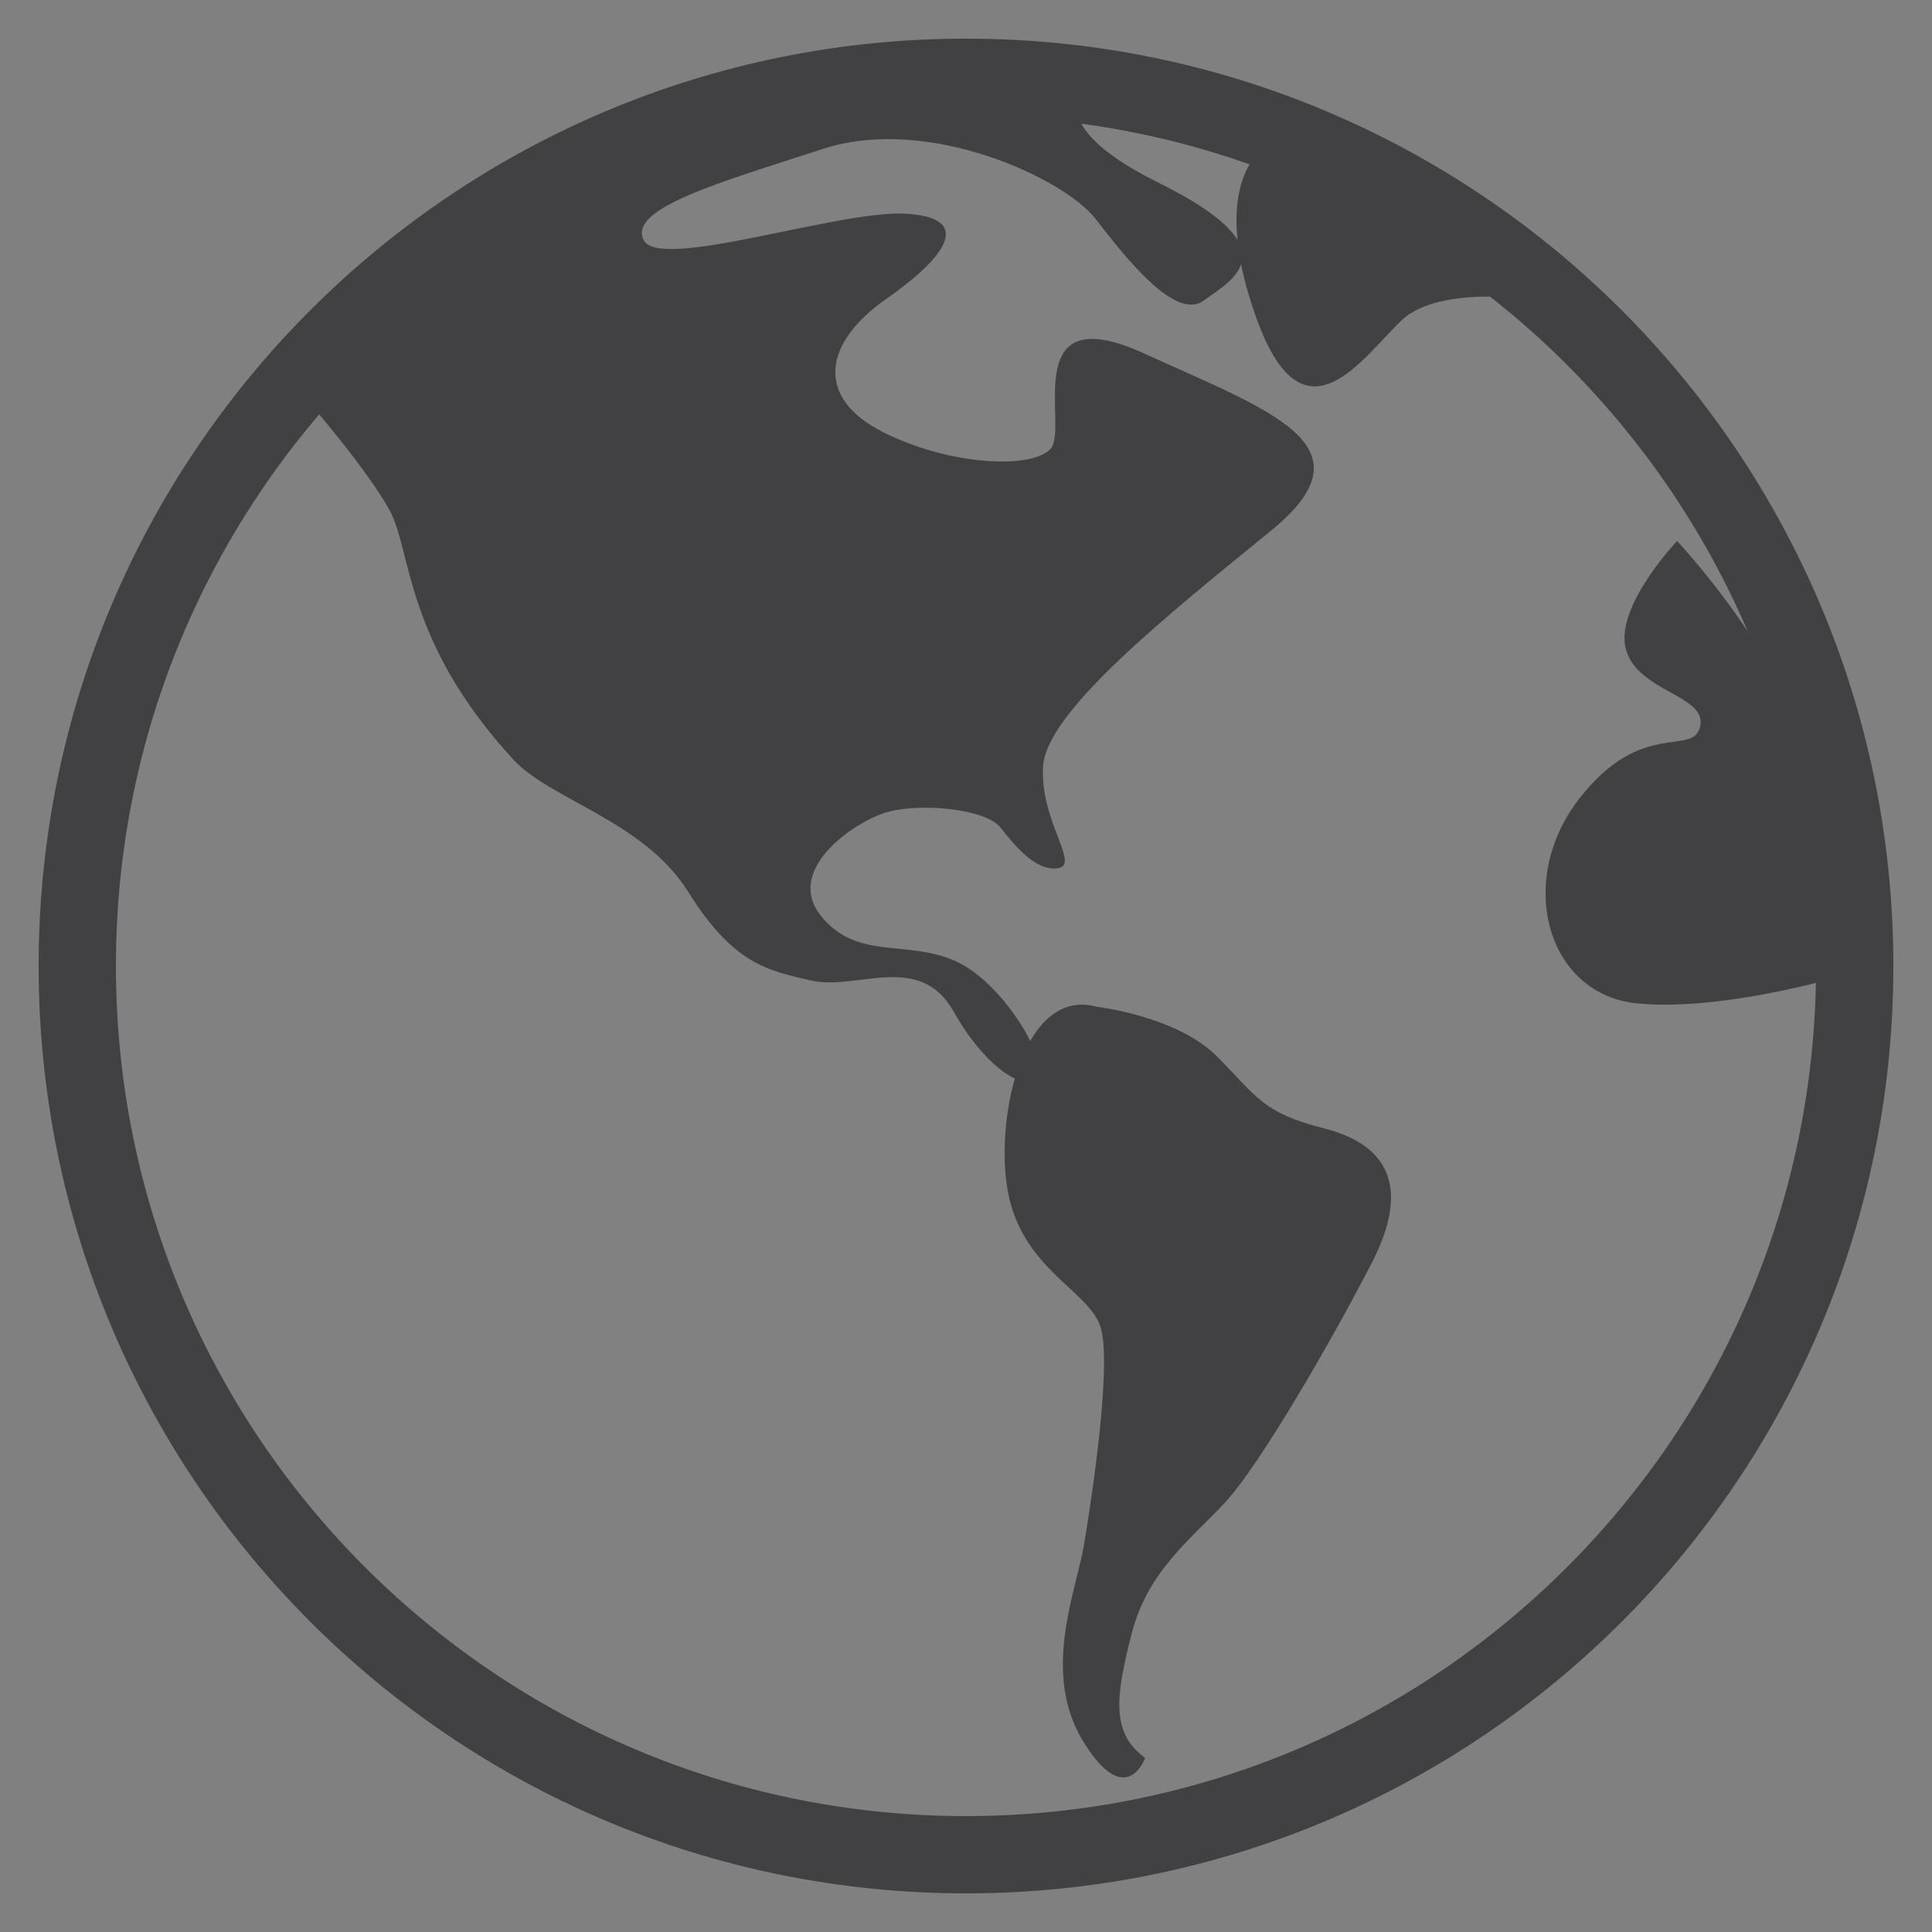
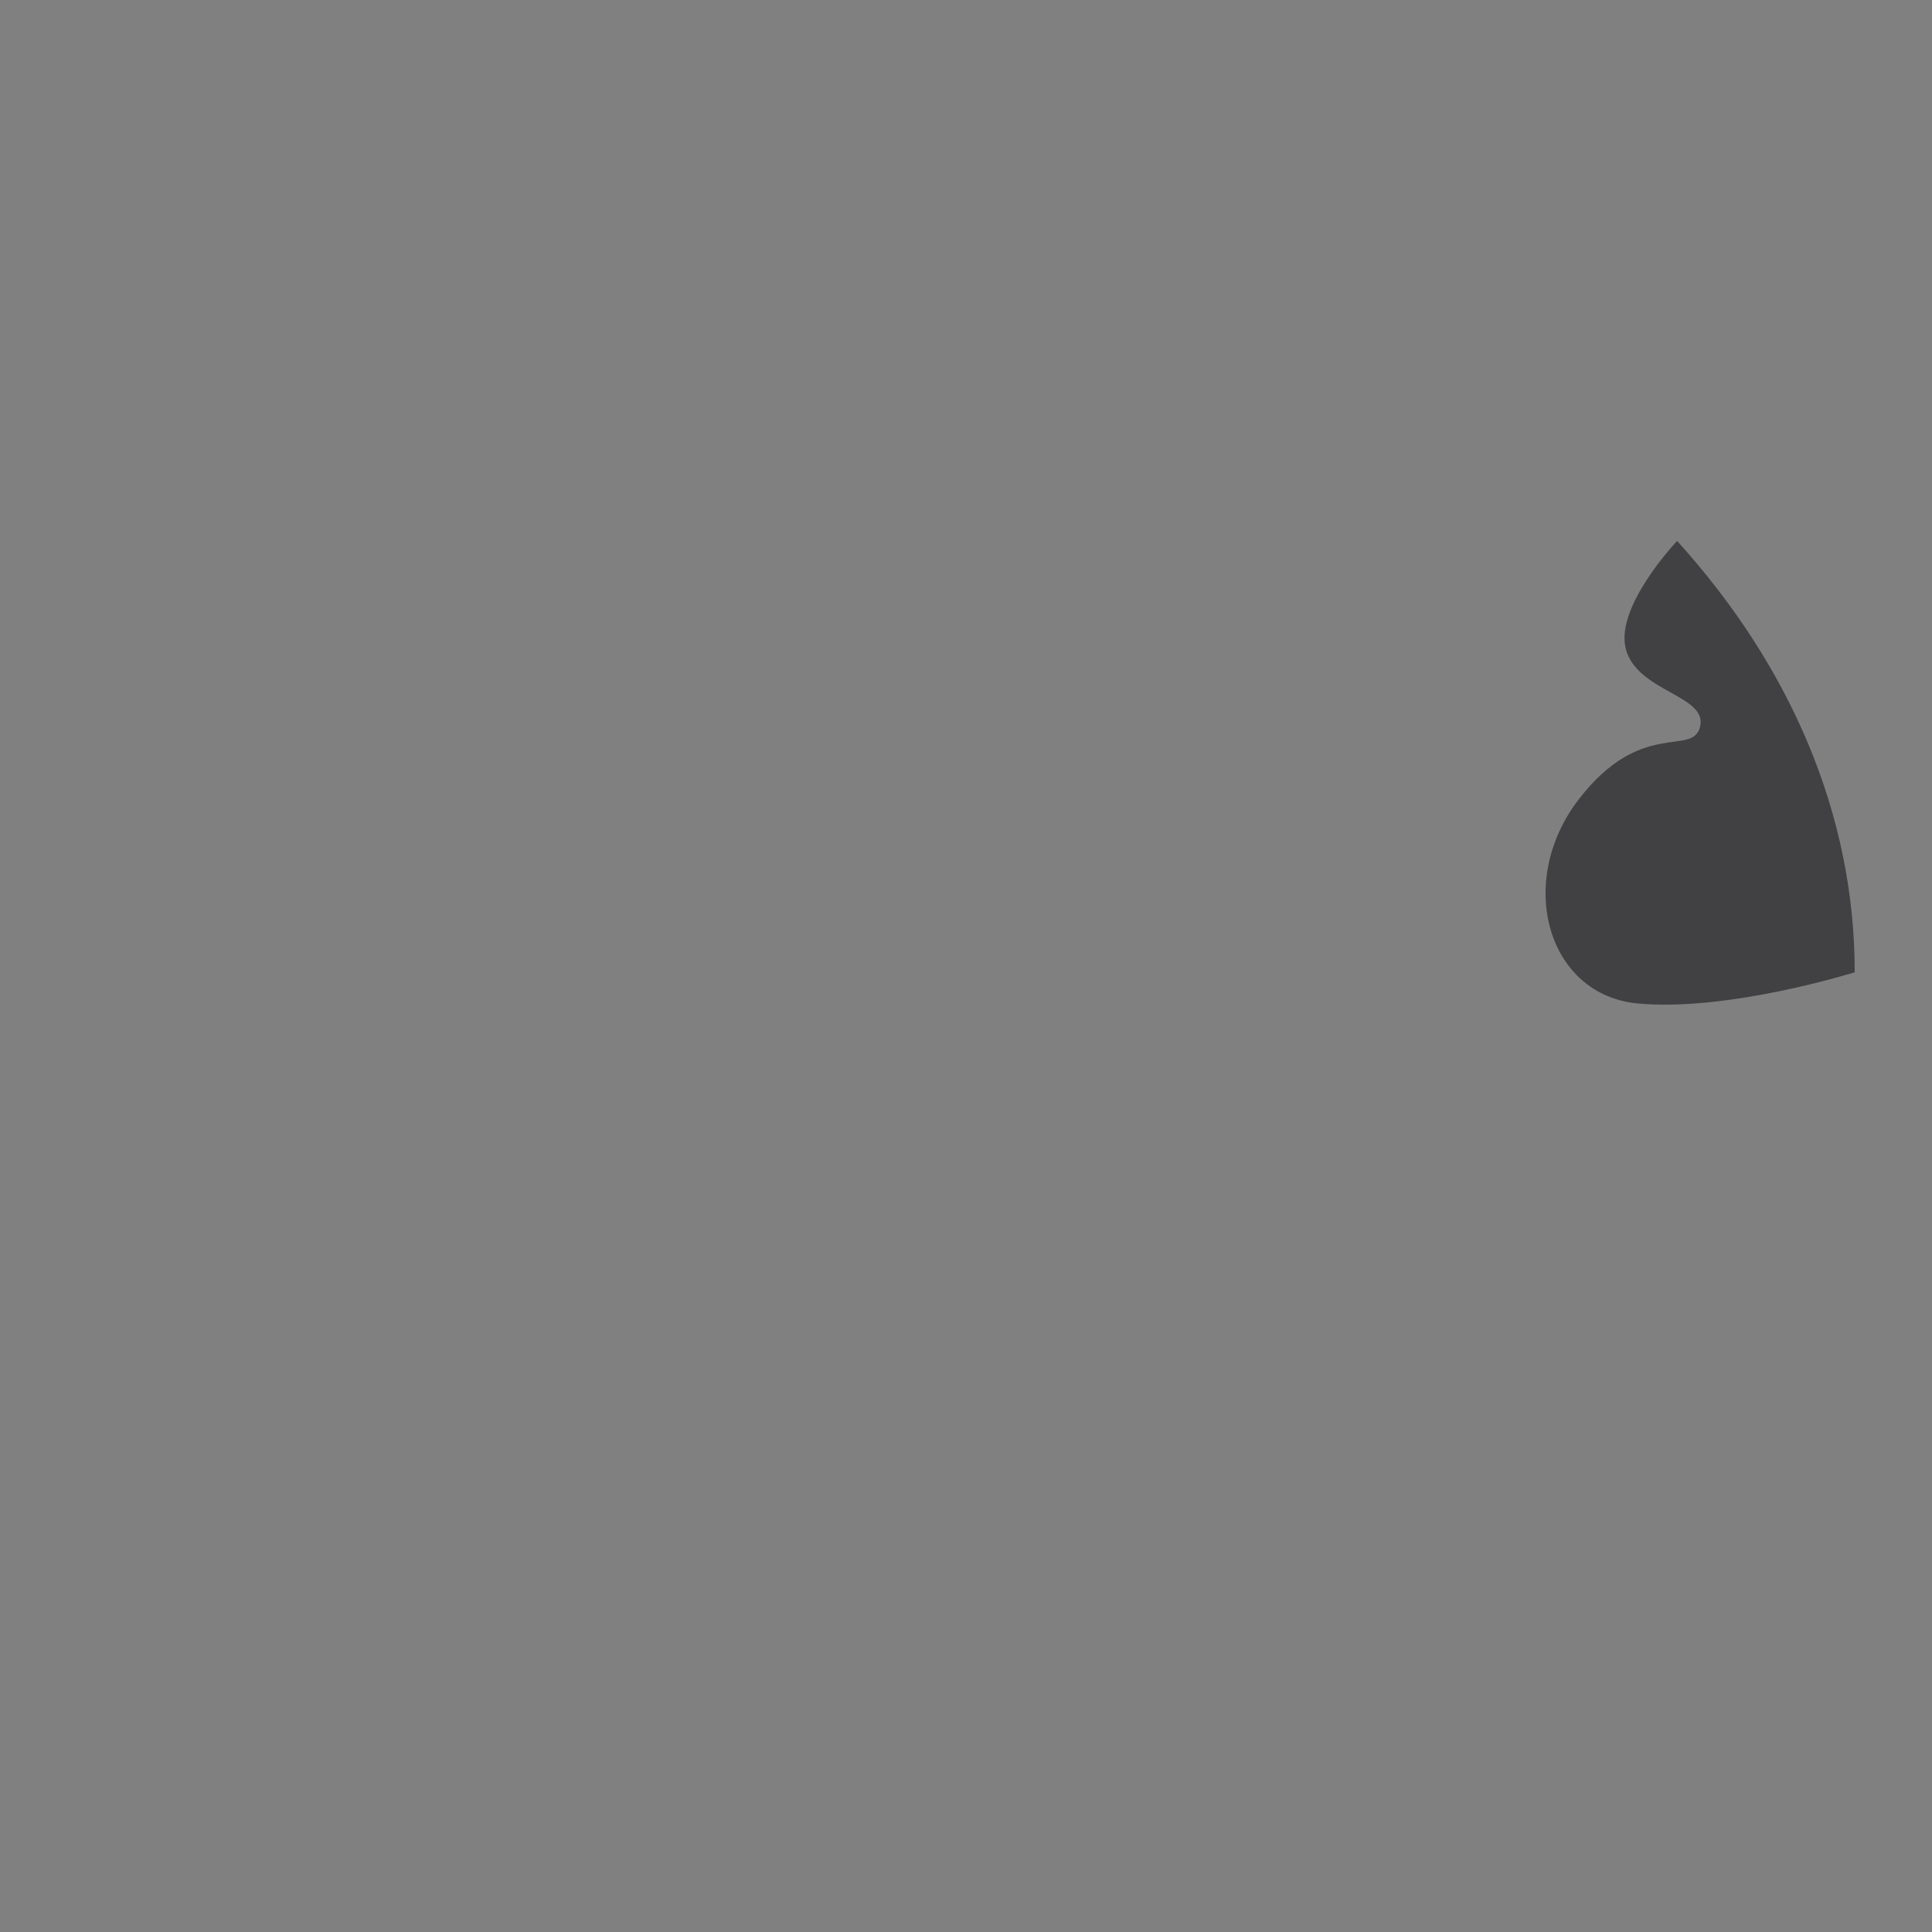
<svg xmlns="http://www.w3.org/2000/svg" width="25" height="25" viewBox="0 0 25 25" fill="none">
  <rect x="0" y="0" width="25" height="25" fill="#808080" stroke="none" />
-   <path d="M12.5 24C18.851 24 24 18.851 24 12.5C24 6.149 18.851 1 12.5 1C6.149 1 1 6.149 1 12.5C1 18.851 6.149 24 12.5 24Z" fill="white" fill-opacity="0.01" stroke="#414042" />
  <path d="M24 12.581C24 10.523 23.156 8.606 21.702 7C21.702 7 20.887 7.855 21.04 8.405C21.193 8.954 22.092 8.996 22 9.399C21.908 9.802 21.244 9.284 20.427 10.346C19.61 11.409 20.019 12.875 21.193 12.985C22.367 13.094 24 12.581 24 12.581Z" fill="#414042" />
-   <path d="M16.269 2C17.627 2.394 18.887 3.043 20 3.896C20 3.896 18.647 3.657 18.134 4.147C17.622 4.636 16.875 5.793 16.269 4.147C15.664 2.5 16.269 2 16.269 2Z" fill="#414042" />
-   <path d="M4 5.208C6.48 2.628 10.119 1 14.175 1C14.175 1 13.257 1.507 14.996 2.367C16.736 3.228 15.939 3.625 15.576 3.889C15.214 4.154 14.585 3.36 14.175 2.831C13.764 2.301 12 1.485 10.647 1.927C9.294 2.368 8.134 2.694 8.327 3.104C8.52 3.515 10.84 2.721 11.71 2.765C12.58 2.809 12.29 3.294 11.469 3.867C10.647 4.441 10.55 5.147 11.42 5.588C12.29 6.029 13.353 6.073 13.595 5.808C13.837 5.544 13.16 3.823 14.803 4.573C16.447 5.323 17.8 5.764 16.447 6.867C15.093 7.97 13.547 9.205 13.498 9.911C13.45 10.616 13.982 11.19 13.692 11.234C13.402 11.278 13.136 10.947 12.943 10.705C12.749 10.462 11.855 10.374 11.42 10.528C10.985 10.682 10.163 11.278 10.623 11.851C11.082 12.425 11.71 12.16 12.338 12.425C12.967 12.689 13.553 13.697 13.432 13.924C13.312 14.152 12.776 13.864 12.338 13.086C11.9 12.309 11.078 12.822 10.5 12.689C9.922 12.557 9.487 12.469 8.907 11.543C8.327 10.616 7.126 10.357 6.636 9.822C5.23 8.29 5.331 7.132 5.041 6.602C4.751 6.073 4 5.208 4 5.208Z" fill="#414042" />
-   <path d="M14.196 13.028C14.196 13.028 15.232 13.149 15.751 13.673C16.269 14.197 16.338 14.399 17.132 14.601C17.927 14.802 18.272 15.326 17.754 16.335C17.236 17.343 16.303 18.956 15.854 19.44C15.405 19.924 14.853 20.328 14.645 21.134C14.438 21.941 14.369 22.424 14.818 22.747C14.818 22.747 14.576 23.433 14.024 22.546C13.471 21.658 13.92 20.61 14.024 20.005C14.127 19.4 14.403 17.585 14.231 17.141C14.058 16.698 13.264 16.415 13.056 15.488C12.849 14.56 13.212 12.755 14.196 13.028Z" fill="#414042" />
</svg>